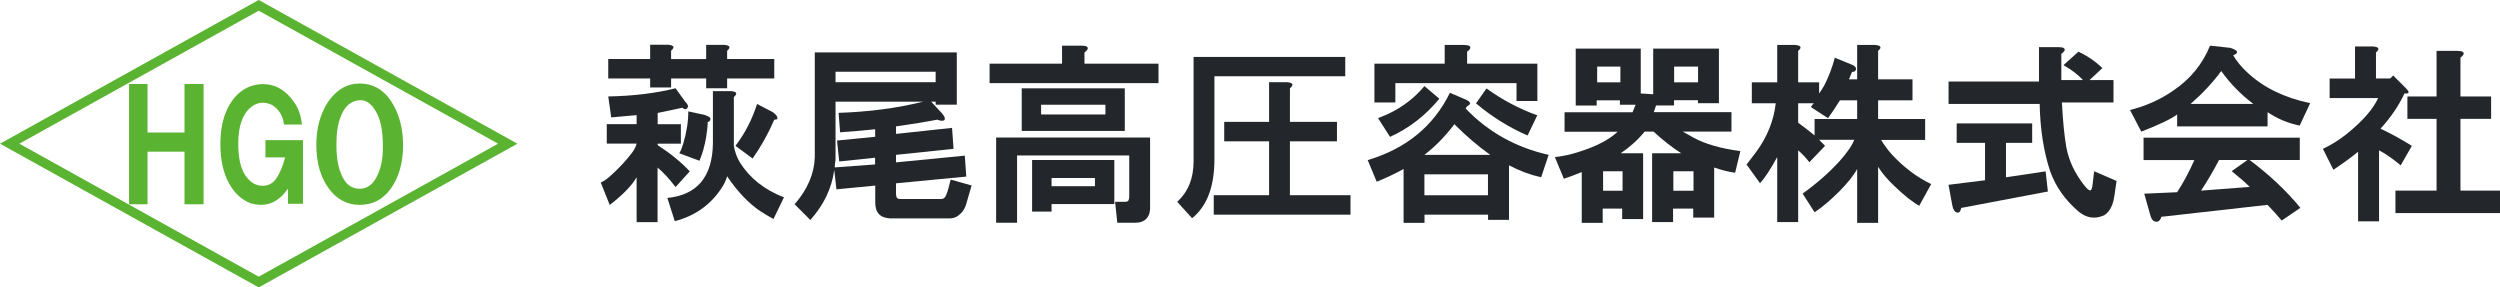
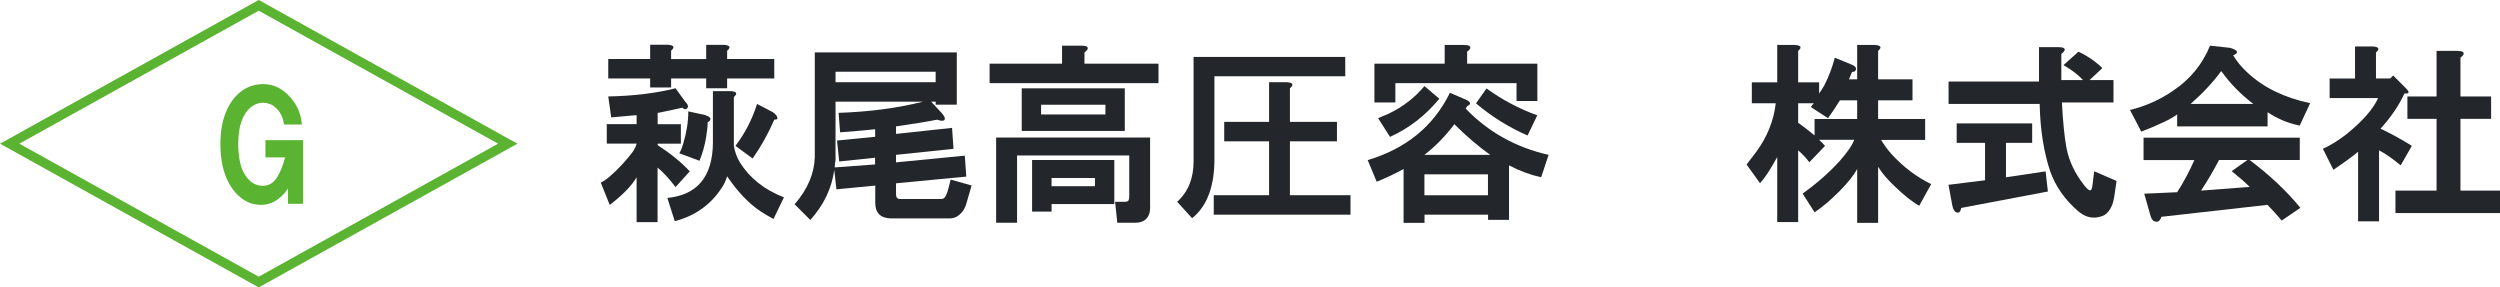
<svg xmlns="http://www.w3.org/2000/svg" id="_レイヤー_2" viewBox="0 0 252.98 29.09">
  <defs>
    <style>.cls-1{fill:#212529;}.cls-2{opacity:.99;}.cls-3{fill:none;stroke:#5bb431;stroke-width:.95px;}.cls-4{fill:#5bb431;}</style>
  </defs>
  <g id="_ヘッダー">
    <g>
      <polygon class="cls-3" points="51.38 14.54 26.18 28.54 .98 14.54 26.18 .54 51.38 14.54" />
      <g>
-         <path class="cls-4" d="M13.06,8.5h1.87v4.91h3.74v-4.91h1.93v12.17h-1.93v-5.32h-3.74v5.32h-1.87V8.5Z" />
        <path class="cls-4" d="M30.55,12.6h-1.81c-.12-.9-.53-1.56-1.23-1.99-.78-.35-1.48-.27-2.11,.23-.86,.7-1.29,1.93-1.29,3.69,0,1.48,.25,2.57,.76,3.28,.47,.66,1.03,.99,1.7,.99,.59,0,1.06-.25,1.4-.76,.35-.51,.64-1.21,.88-2.11h-1.99v-1.75h3.8v6.44h-1.52v-1.53c-1.01,1.45-2.28,1.93-3.8,1.47-.9-.35-1.62-1.02-2.16-1.99-.58-1.05-.88-2.38-.88-3.98,0-1.4,.23-2.59,.7-3.56,.39-.82,.9-1.44,1.52-1.87,.62-.43,1.33-.65,2.11-.65,1.25,0,2.3,.62,3.16,1.87,.43,.62,.68,1.36,.76,2.22Z" />
-         <path class="cls-4" d="M32.01,14.66c0-1.68,.39-3.12,1.17-4.33,.86-1.25,1.93-1.88,3.22-1.88s2.38,.59,3.16,1.76c.82,1.24,1.23,2.75,1.23,4.5s-.43,3.28-1.29,4.44c-.78,1.05-1.81,1.58-3.1,1.58s-2.34-.56-3.16-1.7c-.82-1.13-1.23-2.6-1.23-4.39Zm2.05-.59c-.08,1.68,.14,2.98,.64,3.92,.39,.74,.96,1.11,1.7,1.11,.62,0,1.13-.29,1.52-.87,.51-.78,.78-1.78,.82-2.99,.04-1.6-.14-2.81-.53-3.63-.47-.98-1.04-1.47-1.7-1.47-.78,0-1.39,.39-1.81,1.17-.39,.74-.61,1.66-.64,2.75Z" />
      </g>
    </g>
    <g class="cls-2">
      <path class="cls-1" d="M69.35,10.3c.25,.25,.33,.45,.22,.6-.05,.1-.12,.15-.22,.15s-.2-.05-.3-.15c-.91,.2-1.74,.38-2.5,.53v1.14h2.35v1.97h-2.35v.15c1.26,.81,2.35,1.69,3.25,2.65l-1.44,1.59c-.65-.86-1.26-1.51-1.82-1.97v5.52h-2.12v-4.54c-.5,.86-1.41,1.79-2.72,2.8l-.91-2.27c.25-.1,.55-.3,.91-.61,.86-.75,1.61-1.56,2.27-2.42,.25-.35,.4-.66,.45-.91h-3.02v-1.97h3.02v-.91l-2.57,.23-.3-2.12c2.57-.05,4.84-.33,6.81-.83l.98,1.36Zm-1.44-5.15v.83h3.55v-1.44h1.82c.6,.05,.7,.25,.3,.6v.83h4.77v1.97h-4.77v.99h-2.12v-.99h-3.55v.91h-2.12v-.91h-4.24v-1.97h4.24v-1.44h1.82c.6,.05,.7,.25,.3,.6Zm6.35,4.69v4.92c.1,.6,.3,1.16,.6,1.66,1.01,1.61,2.5,2.79,4.47,3.55l-1.06,2.19c-.46-.25-.88-.5-1.29-.76-1.21-.81-2.34-1.99-3.4-3.56-.15,.51-.38,.96-.68,1.36-1.11,1.61-2.65,2.67-4.62,3.18l-.75-2.35c3.02-.3,4.56-2.14,4.61-5.52v-5.29h1.82c.6,.05,.7,.25,.3,.6Zm-2.87,1.82c.45,.15,.6,.33,.45,.53-.05,.1-.13,.15-.23,.15,0,.4-.05,.91-.15,1.51-.15,.91-.38,1.71-.68,2.42l-2.04-.76c.15-.25,.28-.56,.38-.91,.35-1.16,.53-2.27,.53-3.33l1.74,.38Zm7.26,.38c-.05,.05-.15,.07-.3,.07-.61,1.41-1.34,2.72-2.19,3.93l-1.74-1.28c.96-1.26,1.69-2.67,2.19-4.24l1.59,.83c.36,.25,.5,.48,.46,.68Z" />
      <path class="cls-1" d="M96.8,10.59h-2.12v-.3h-.45l.98,1.06c.15,.15,.25,.28,.3,.38,.1,.15,.12,.28,.08,.38-.1,.15-.36,.15-.76,0-1.01,.2-2.4,.43-4.16,.68v.76l5.67-.61,.15,2.12-5.82,.61v.76l6.96-.68,.15,2.12-7.11,.68v1.06c0,.15,.02,.28,.08,.38,.05,.1,.17,.15,.38,.15h4.09c.1,0,.2-.03,.3-.08,.15-.1,.3-.43,.45-.98l.23-.91,2.12,.6-.53,1.82c-.15,.56-.45,.98-.91,1.29-.25,.15-.5,.22-.75,.22h-6.05c-1.01-.05-1.51-.58-1.51-1.58v-1.74l-3.93,.38-.22-1.97c-.25,1.87-1.06,3.55-2.42,5.07l-1.59-1.59c1.31-1.51,1.99-3.1,2.04-4.76V5.3h14.37v5.29Zm-12.25-.3v5.9c-.05,.25-.08,.5-.08,.75l4.08-.3v-.68l-3.63,.38-.22-2.12,3.86-.38v-.76c-.91,.1-2.09,.2-3.55,.31l-.15-1.97c3.08-.1,5.93-.48,8.55-1.13h-8.85Zm0-3.03v1.06h10.13v-1.06h-10.13Z" />
      <path class="cls-1" d="M110.04,5c-.05,.1-.15,.2-.3,.31v1.13h7.49v1.97h-17.09v-1.97h7.33v-1.82h1.97c.51,0,.71,.12,.61,.38Zm6.35,15.96c0,.2-.03,.4-.07,.6-.2,.66-.68,.98-1.44,.98h-1.82l-.22-2.12h.98c.2,0,.33-.05,.38-.15,.05-.1,.07-.23,.07-.38v-4.16h-11.35v6.81h-2.12V13.92h15.58v7.04Zm-2.57-7.71h-10.43v-4.31h10.43v4.31Zm-7.41,7.41v.75h-1.97v-5.22h8.32v4.46h-6.35Zm-1.06-10.06v.98h6.51v-.98h-6.51Zm1.06,7.41v.83h4.39v-.83h-4.39Z" />
      <path class="cls-1" d="M136.13,7.72h-13.24v8.39c0,2.77-.75,4.76-2.26,5.97l-1.51-1.66c1.11-1.01,1.66-2.37,1.66-4.08V5.76h15.35v1.97Zm-5.6,1.21v3.4h4.76v1.97h-4.76v5.45h6.13v1.97h-13.84v-1.97h5.6v-5.45h-4.54v-1.97h4.54v-4.01h1.82c.6,.05,.71,.25,.3,.61Z" />
      <path class="cls-1" d="M148.76,10.45c0,.1-.1,.2-.3,.3l-.15,.23c2.27,2.37,5.07,3.94,8.4,4.69l-.76,2.27c-1.11-.25-2.19-.65-3.25-1.21v5.52h-2.12v-.53h-6.43v.83h-2.12v-5.45c-.81,.45-1.71,.88-2.72,1.29l-.91-2.19c3.89-1.16,6.66-3.43,8.32-6.81l1.59,.68c.25,.1,.41,.23,.46,.38Zm0-5.52c-.05,.1-.15,.2-.3,.3v1.21h7.11v3.78h-2.11v-1.81h-12.26v1.96h-2.12v-3.93h7.11v-1.89h1.96c.51,0,.71,.13,.61,.38Zm-8.1,8.92l-1.21-1.89c.35-.15,.7-.3,1.06-.45,1.46-.7,2.67-1.64,3.63-2.8l1.51,1.28c-1.41,1.71-3.08,3-4.99,3.86Zm10.14,1.82c-1.21-.86-2.42-1.89-3.63-3.1-.91,1.21-1.92,2.24-3.03,3.1h6.66Zm-6.66,1.97v2.12h6.43v-2.12h-6.43Zm10.44-3.93c-1.87-.81-3.61-1.89-5.22-3.25l1.06-1.51c1.61,1.16,3.33,2.07,5.14,2.72l-.98,2.04Z" />
-       <path class="cls-1" d="M166.08,9.46l1.21,.08V4.92h6.65v5.52h-2.12v-.3h-2.42v.53h-1.82l-.23,.68h7.86v1.97h-4.92c.35,.2,.71,.4,1.06,.6,1.21,.66,2.8,1.11,4.76,1.37l-.53,2.19c-.71-.1-1.41-.28-2.12-.53v5.07h-2.12v-.91h-2.04v1.36h-2.12v-6.96h2.95c-1.01-.65-1.94-1.39-2.8-2.19h-.91c-.65,.81-1.46,1.54-2.42,2.19h2.27v6.66h-2.12v-1.06h-1.97v1.44h-2.12v-5.14c-.6,.25-1.21,.48-1.81,.68l-.91-2.19c.86-.1,1.66-.28,2.42-.53,1.76-.55,3.07-1.23,3.93-2.04h-5.37v-1.97h6.88c.1-.25,.2-.5,.31-.76h-1.59v-.45h-2.35v.53h-2.12V4.92h6.58v4.54Zm-4.46-2.72v1.59h2.35v-1.59h-2.35Zm.6,10.59v1.97h1.97v-1.97h-1.97Zm7.11,0v1.97h2.04v-1.97h-2.04Zm.08-10.59v1.59h2.42v-1.59h-2.42Z" />
      <path class="cls-1" d="M181.96,5.15v3.18h2.12v1.13c.15-.2,.33-.48,.53-.83,.46-.91,.81-1.84,1.06-2.79l1.66,.68c.15,.05,.28,.12,.38,.22,.15,.15,.15,.31,0,.46-.05,.05-.15,.08-.3,.08-.1,.25-.2,.5-.31,.75h.83v-3.48h1.82c.6,.05,.7,.25,.3,.6v2.88h3.48v2.12h-3.48v1.89h4.76v2.12h-4.46c.31,.5,.66,.99,1.06,1.44,1.21,1.31,2.54,2.32,4.01,3.03l-1.21,2.19c-.65-.35-1.49-1.01-2.49-1.97-.7-.66-1.26-1.31-1.67-1.97v5.67h-2.12v-5.45c-.35,.65-.96,1.41-1.81,2.27-.91,.91-1.74,1.61-2.5,2.11l-1.21-1.89c1.41-1.01,2.65-2.09,3.71-3.25,.81-.91,1.31-1.64,1.51-2.19h-3.55c.2,.2,.41,.4,.6,.61l-1.59,1.66c-.3-.41-.68-.81-1.13-1.21v7.26h-2.12v-6.58c-.66,1.21-1.23,2.09-1.74,2.65l-1.36-1.89c.35-.45,.68-.88,.98-1.29,1.11-1.51,1.77-3.15,1.97-4.91h-2.42v-2.12h2.57v-3.78h1.82c.6,.05,.7,.25,.3,.6Zm4.23,5c-.41,.65-.81,1.26-1.21,1.81l-1.74-1.13c.1-.15,.2-.28,.31-.38h-1.59v1.97c.55,.4,1.11,.83,1.66,1.28v-1.66h4.31v-1.89h-1.74Z" />
      <path class="cls-1" d="M208.89,5.15c-.05,.1-.15,.2-.3,.3v2.65h2.19c-.45-.5-1.11-1.01-1.97-1.51l1.51-1.36c.96,.45,1.76,1.01,2.42,1.66l-1.29,1.21h2.42v2.27h-5.22c.1,1.92,.25,3.43,.45,4.54,.25,1.36,.86,2.64,1.82,3.86,.2,.25,.35,.4,.46,.45,.2,.15,.33-.05,.38-.6l.15-1.29,2.27,.98-.22,1.51c-.05,.35-.12,.65-.22,.91-.2,.51-.48,.86-.83,1.06-.91,.41-1.77,.28-2.57-.38-1.36-1.16-2.32-2.52-2.88-4.08-.65-1.97-1.01-4.24-1.06-6.81h-9.22v-2.27h9.15v-3.48h1.97c.51,0,.71,.12,.61,.38Zm-3.25,9.31h-2.65v3.48l4.01-.6,.23,2.04-8.77,1.66c-.05,.25-.13,.4-.23,.45-.1,.05-.22,.03-.38-.07-.15-.15-.25-.38-.3-.68l-.38-2.04,3.7-.46v-3.78h-2.87v-1.97h7.64v1.97Z" />
      <path class="cls-1" d="M225.98,5.6c.36,.6,.83,1.18,1.44,1.74,1.61,1.51,3.73,2.55,6.35,3.1l-1.06,2.27c-1.21-.25-2.29-.71-3.25-1.36v1.44h-9.15v-1.21c-.61,.46-1.82,1.04-3.63,1.74l-1.14-2.19c1.61-.4,3.08-1.06,4.39-1.97,1.71-1.16,2.95-2.67,3.71-4.54l2.04,.22c.81,.25,.91,.51,.3,.76Zm6.73,10.59h-5.07c2.02,1.51,3.73,3.12,5.14,4.84l-1.89,1.29c-.46-.55-.94-1.08-1.44-1.59l-10.74,1.21c-.05,.2-.15,.36-.3,.46-.1,.05-.22,.05-.38,0-.2-.05-.35-.28-.45-.68l-.6-2.12,3.33-.15c.65-1.01,1.23-2.09,1.74-3.25h-5.14v-2.27h15.81v2.27Zm-11.04-5.67h6.35c-1.26-.96-2.35-2.07-3.25-3.33-.81,1.11-1.84,2.22-3.1,3.33Zm2.88,5.67c-.55,1.06-1.16,2.09-1.82,3.1l4.92-.38c-.45-.45-1.06-.98-1.82-1.59l1.59-1.13h-2.88Z" />
      <path class="cls-1" d="M240.43,5.3v2.64h1.44l.3-.3,1.29,1.29c.4,.4,.35,.58-.15,.53-.56,1.21-1.36,2.4-2.42,3.56,1.06,.5,2.12,1.08,3.17,1.74l-1.13,1.97c-.86-.71-1.59-1.21-2.19-1.52v7.19h-2.12v-7.04c-.75,.61-1.59,1.21-2.5,1.82l-1.06-2.12c.86-.4,1.66-.91,2.42-1.51,1.61-1.31,2.67-2.52,3.17-3.63h-4.91v-1.97h2.57v-3.25h1.82c.61,.05,.71,.25,.3,.61Zm8.85,.22c-.05,.1-.15,.2-.3,.31v3.93h3.1v2.27h-3.1v7.26h4.01v2.27h-10.59v-2.27h4.16v-7.26h-2.95v-2.27h2.95V5.15h2.12c.5,0,.7,.13,.6,.38Z" />
    </g>
  </g>
</svg>